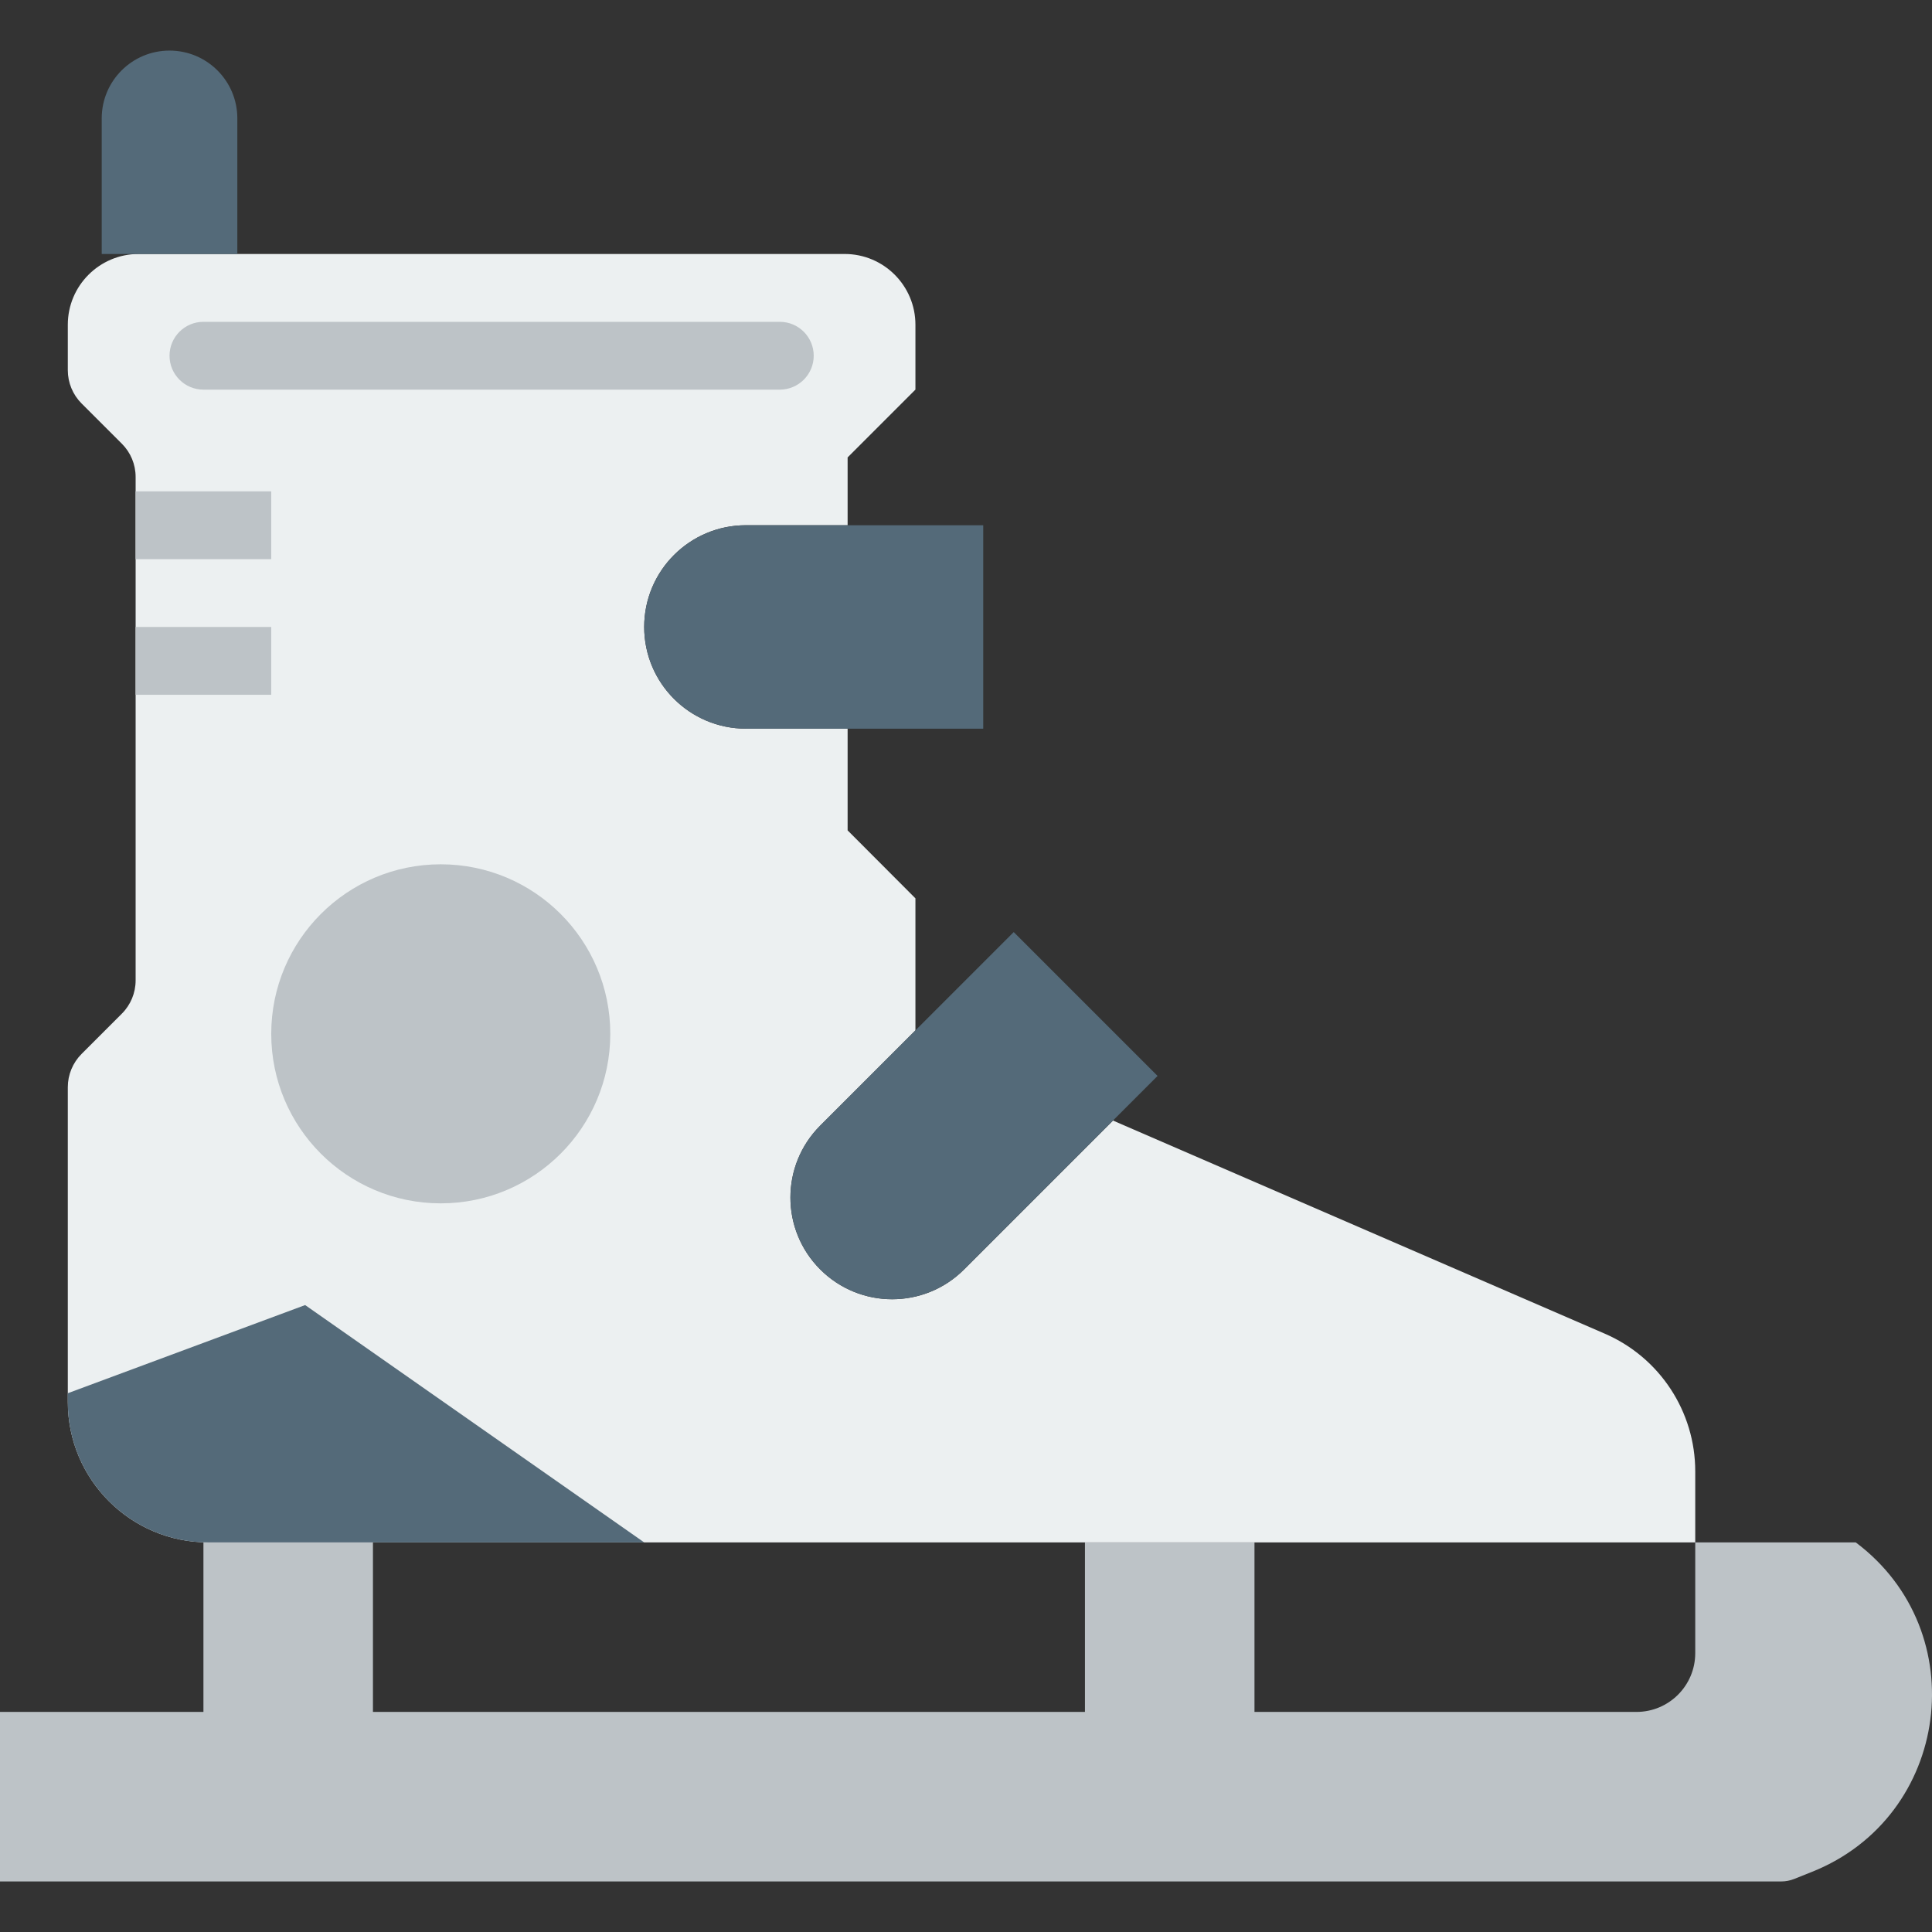
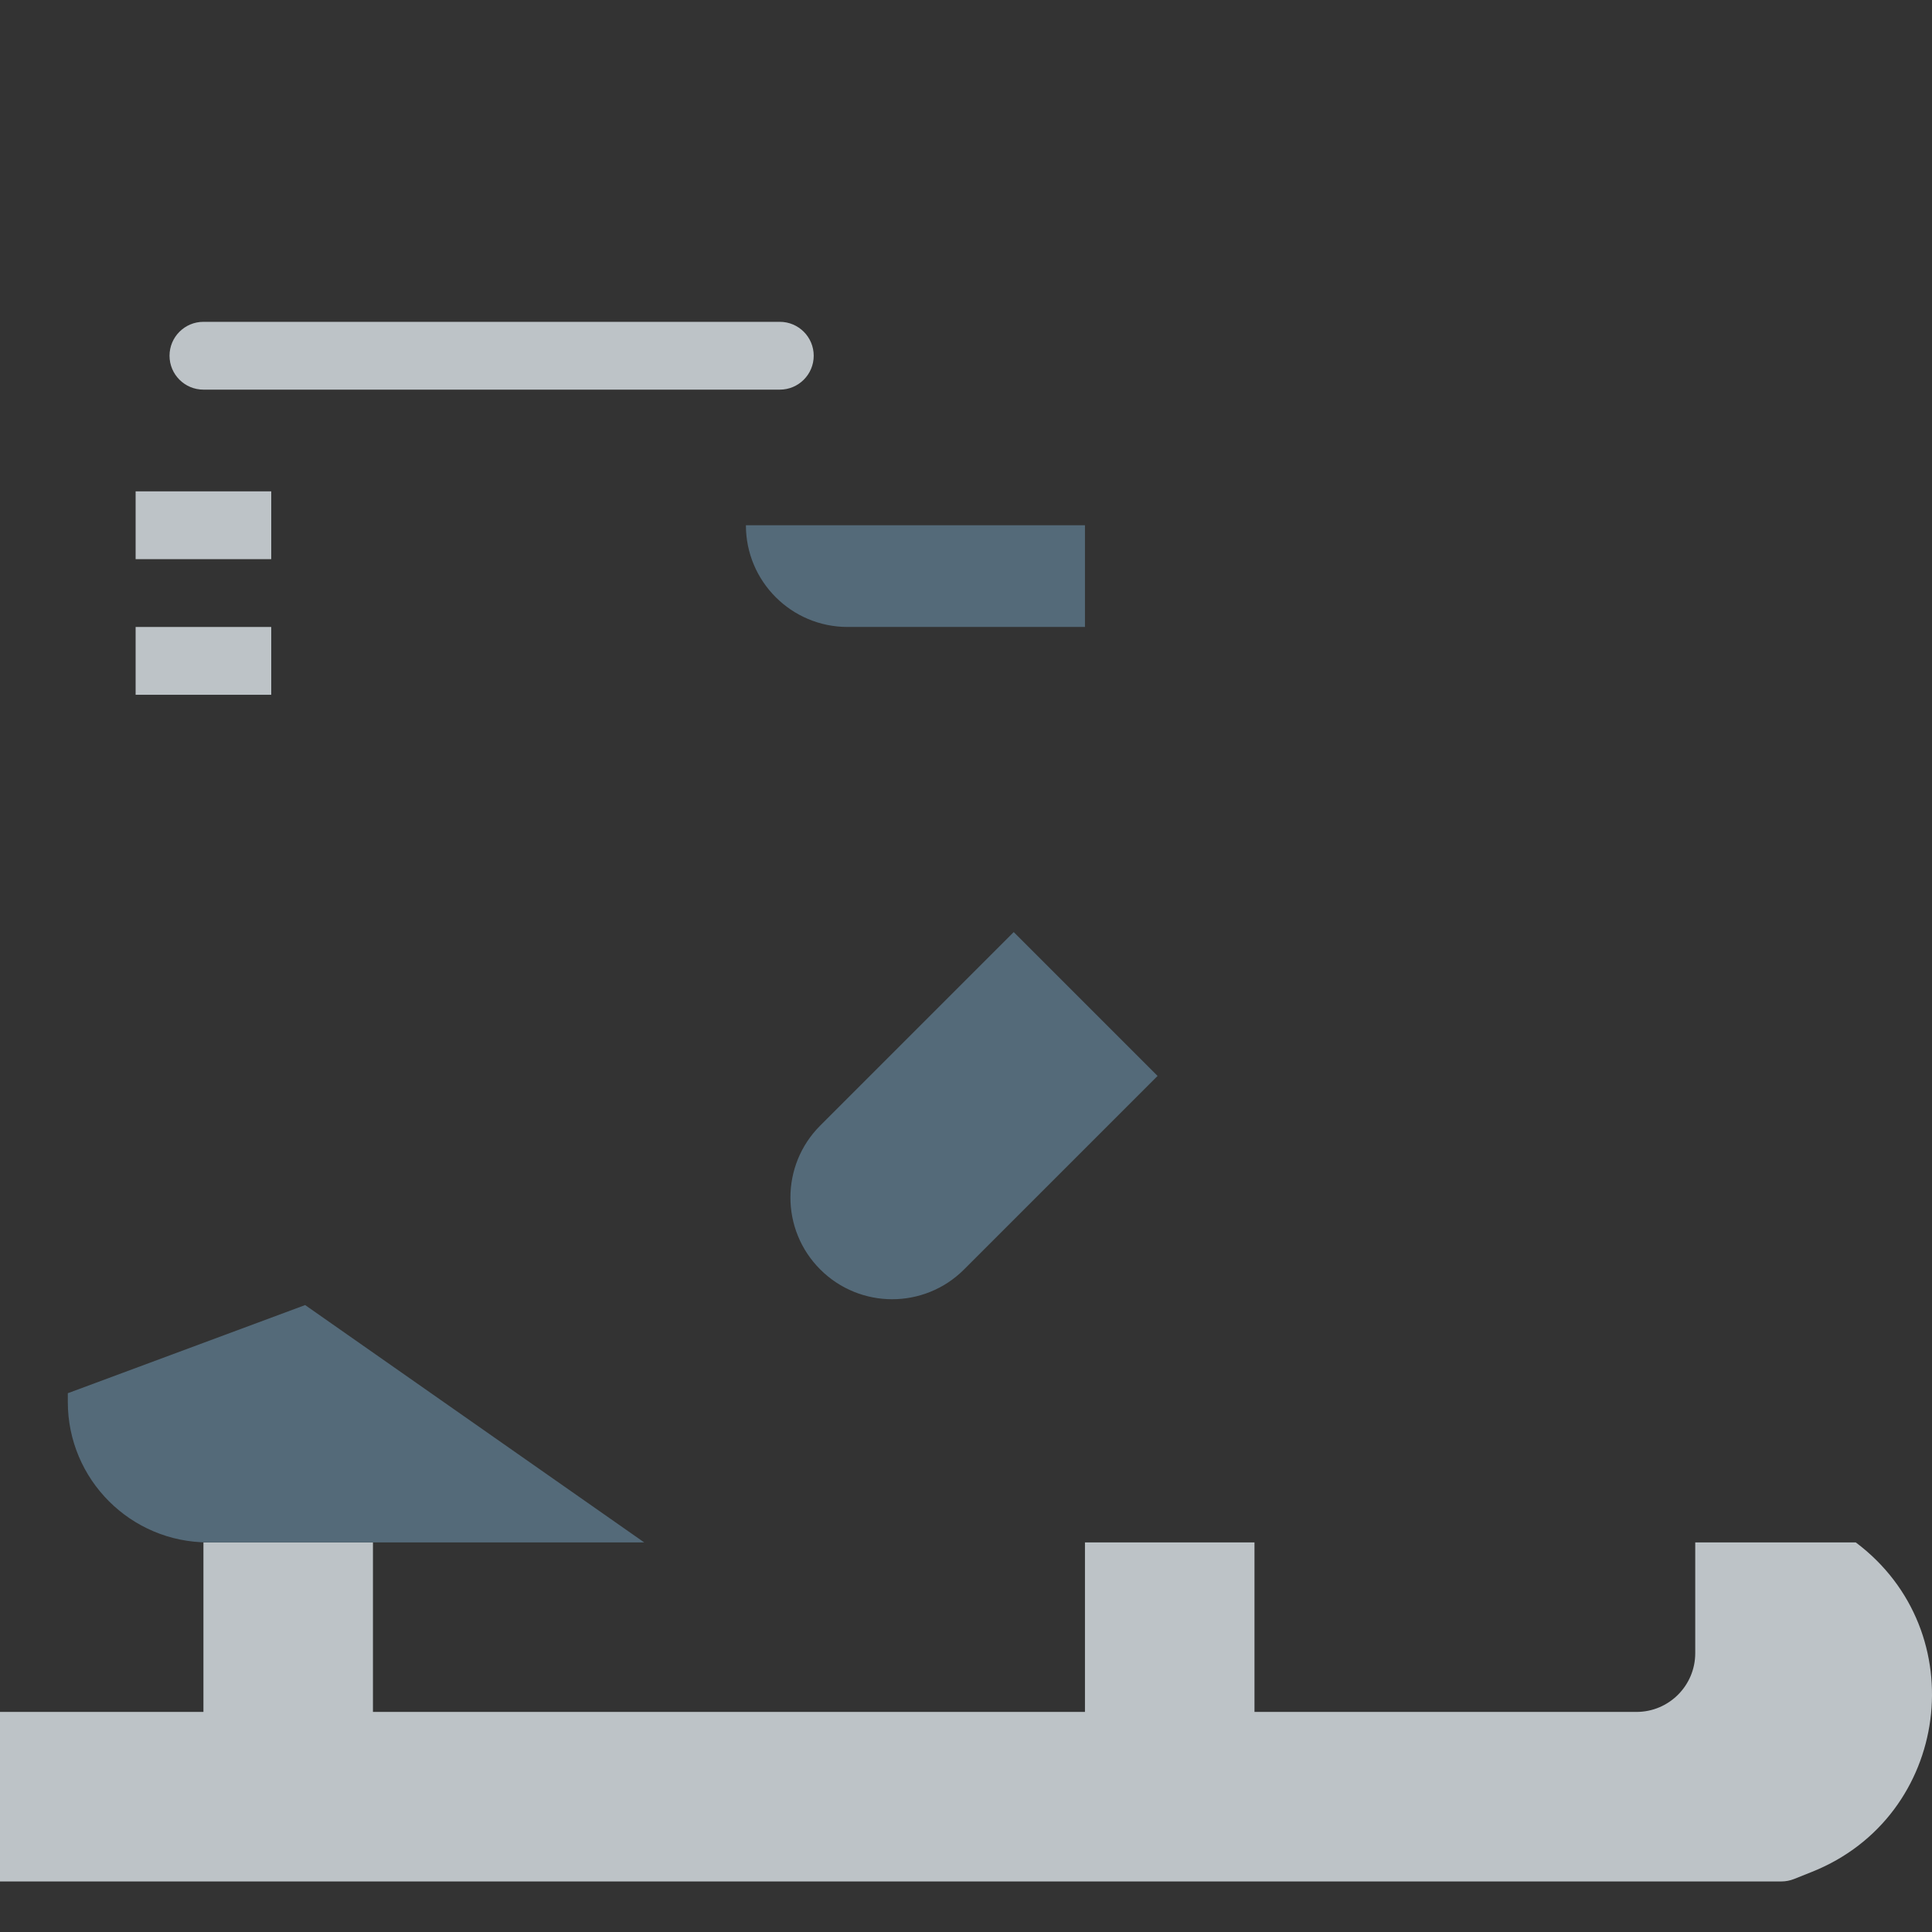
<svg xmlns="http://www.w3.org/2000/svg" version="1.1" id="Capa_1" x="0px" y="0px" viewBox="0 0 56.983 56.983" style="enable-background:new 0 0 56.983 56.983;" xml:space="preserve">
  <rect x="0" y="0" width="56.983" height="56.983" fill="#333333" stroke="none" />
  <path style="fill:#BDC3C7;" d="M54.734,45.492H50v3.266c0,0.958-0.776,1.734-1.734,1.734H37v-5h-5v5H11v-5H6v5H0v5h6h8h26h12.538  c0.13,0,0.259-0.025,0.379-0.073l0.533-0.213C57.52,53.577,58.242,48.122,54.734,45.492z" />
-   <path style="fill:#ECF0F1;" d="M47.335,39.337L32.827,33.05l-4.392,4.392c-1.172,1.172-3.071,1.172-4.243,0s-1.172-3.071,0-4.243  L27,30.391v-3.895l-2-2.005v-3h-3c-1.657,0-3-1.343-3-3s1.343-3,3-3h3v-2l2-2V9.578c0-1.152-0.934-2.087-2.087-2.087H4.087  C2.934,7.492,2,8.426,2,9.578v1.341c0,0.368,0.146,0.721,0.406,0.981l1.187,1.186C3.854,13.346,4,13.698,4,14.066v14.851  c0,0.368-0.146,0.72-0.406,0.98l-1.188,1.188C2.146,31.346,2,31.698,2,32.066v9.283c0,2.288,1.855,4.143,4.143,4.143H20h7h23v-2.096  C50,41.633,48.953,40.038,47.335,39.337z" />
  <path style="fill:#546A79;" d="M34.142,31.734l-5.707,5.707c-1.172,1.172-3.071,1.172-4.243,0l0,0c-1.172-1.172-1.172-3.071,0-4.243  l5.707-5.707L34.142,31.734z" />
-   <path style="fill:#546A79;" d="M29,15.492h-7c-1.657,0-3,1.343-3,3v0c0,1.657,1.343,3,3,3h7V15.492z" />
+   <path style="fill:#546A79;" d="M29,15.492h-7v0c0,1.657,1.343,3,3,3h7V15.492z" />
  <rect x="4" y="18.492" style="fill:#BDC3C7;" width="4" height="2" />
  <rect x="4" y="14.492" style="fill:#BDC3C7;" width="4" height="2" />
  <path style="fill:#BDC3C7;" d="M23,11.492H6c-0.552,0-1-0.448-1-1s0.448-1,1-1h17c0.552,0,1,0.448,1,1S23.552,11.492,23,11.492z" />
-   <path style="fill:#546A79;" d="M7,7.492H3v-4c0-1.105,0.895-2,2-2h0c1.105,0,2,0.895,2,2V7.492z" />
  <path style="fill:#546A79;" d="M19,45.492l-10-7l-7,2.6v0.257c0,2.288,1.855,4.143,4.143,4.143H19z" />
-   <circle style="fill:#BDC3C7;" cx="13" cy="30.492" r="5" />
  <g>
</g>
  <g>
</g>
  <g>
</g>
  <g>
</g>
  <g>
</g>
  <g>
</g>
  <g>
</g>
  <g>
</g>
  <g>
</g>
  <g>
</g>
  <g>
</g>
  <g>
</g>
  <g>
</g>
  <g>
</g>
  <g>
</g>
</svg>